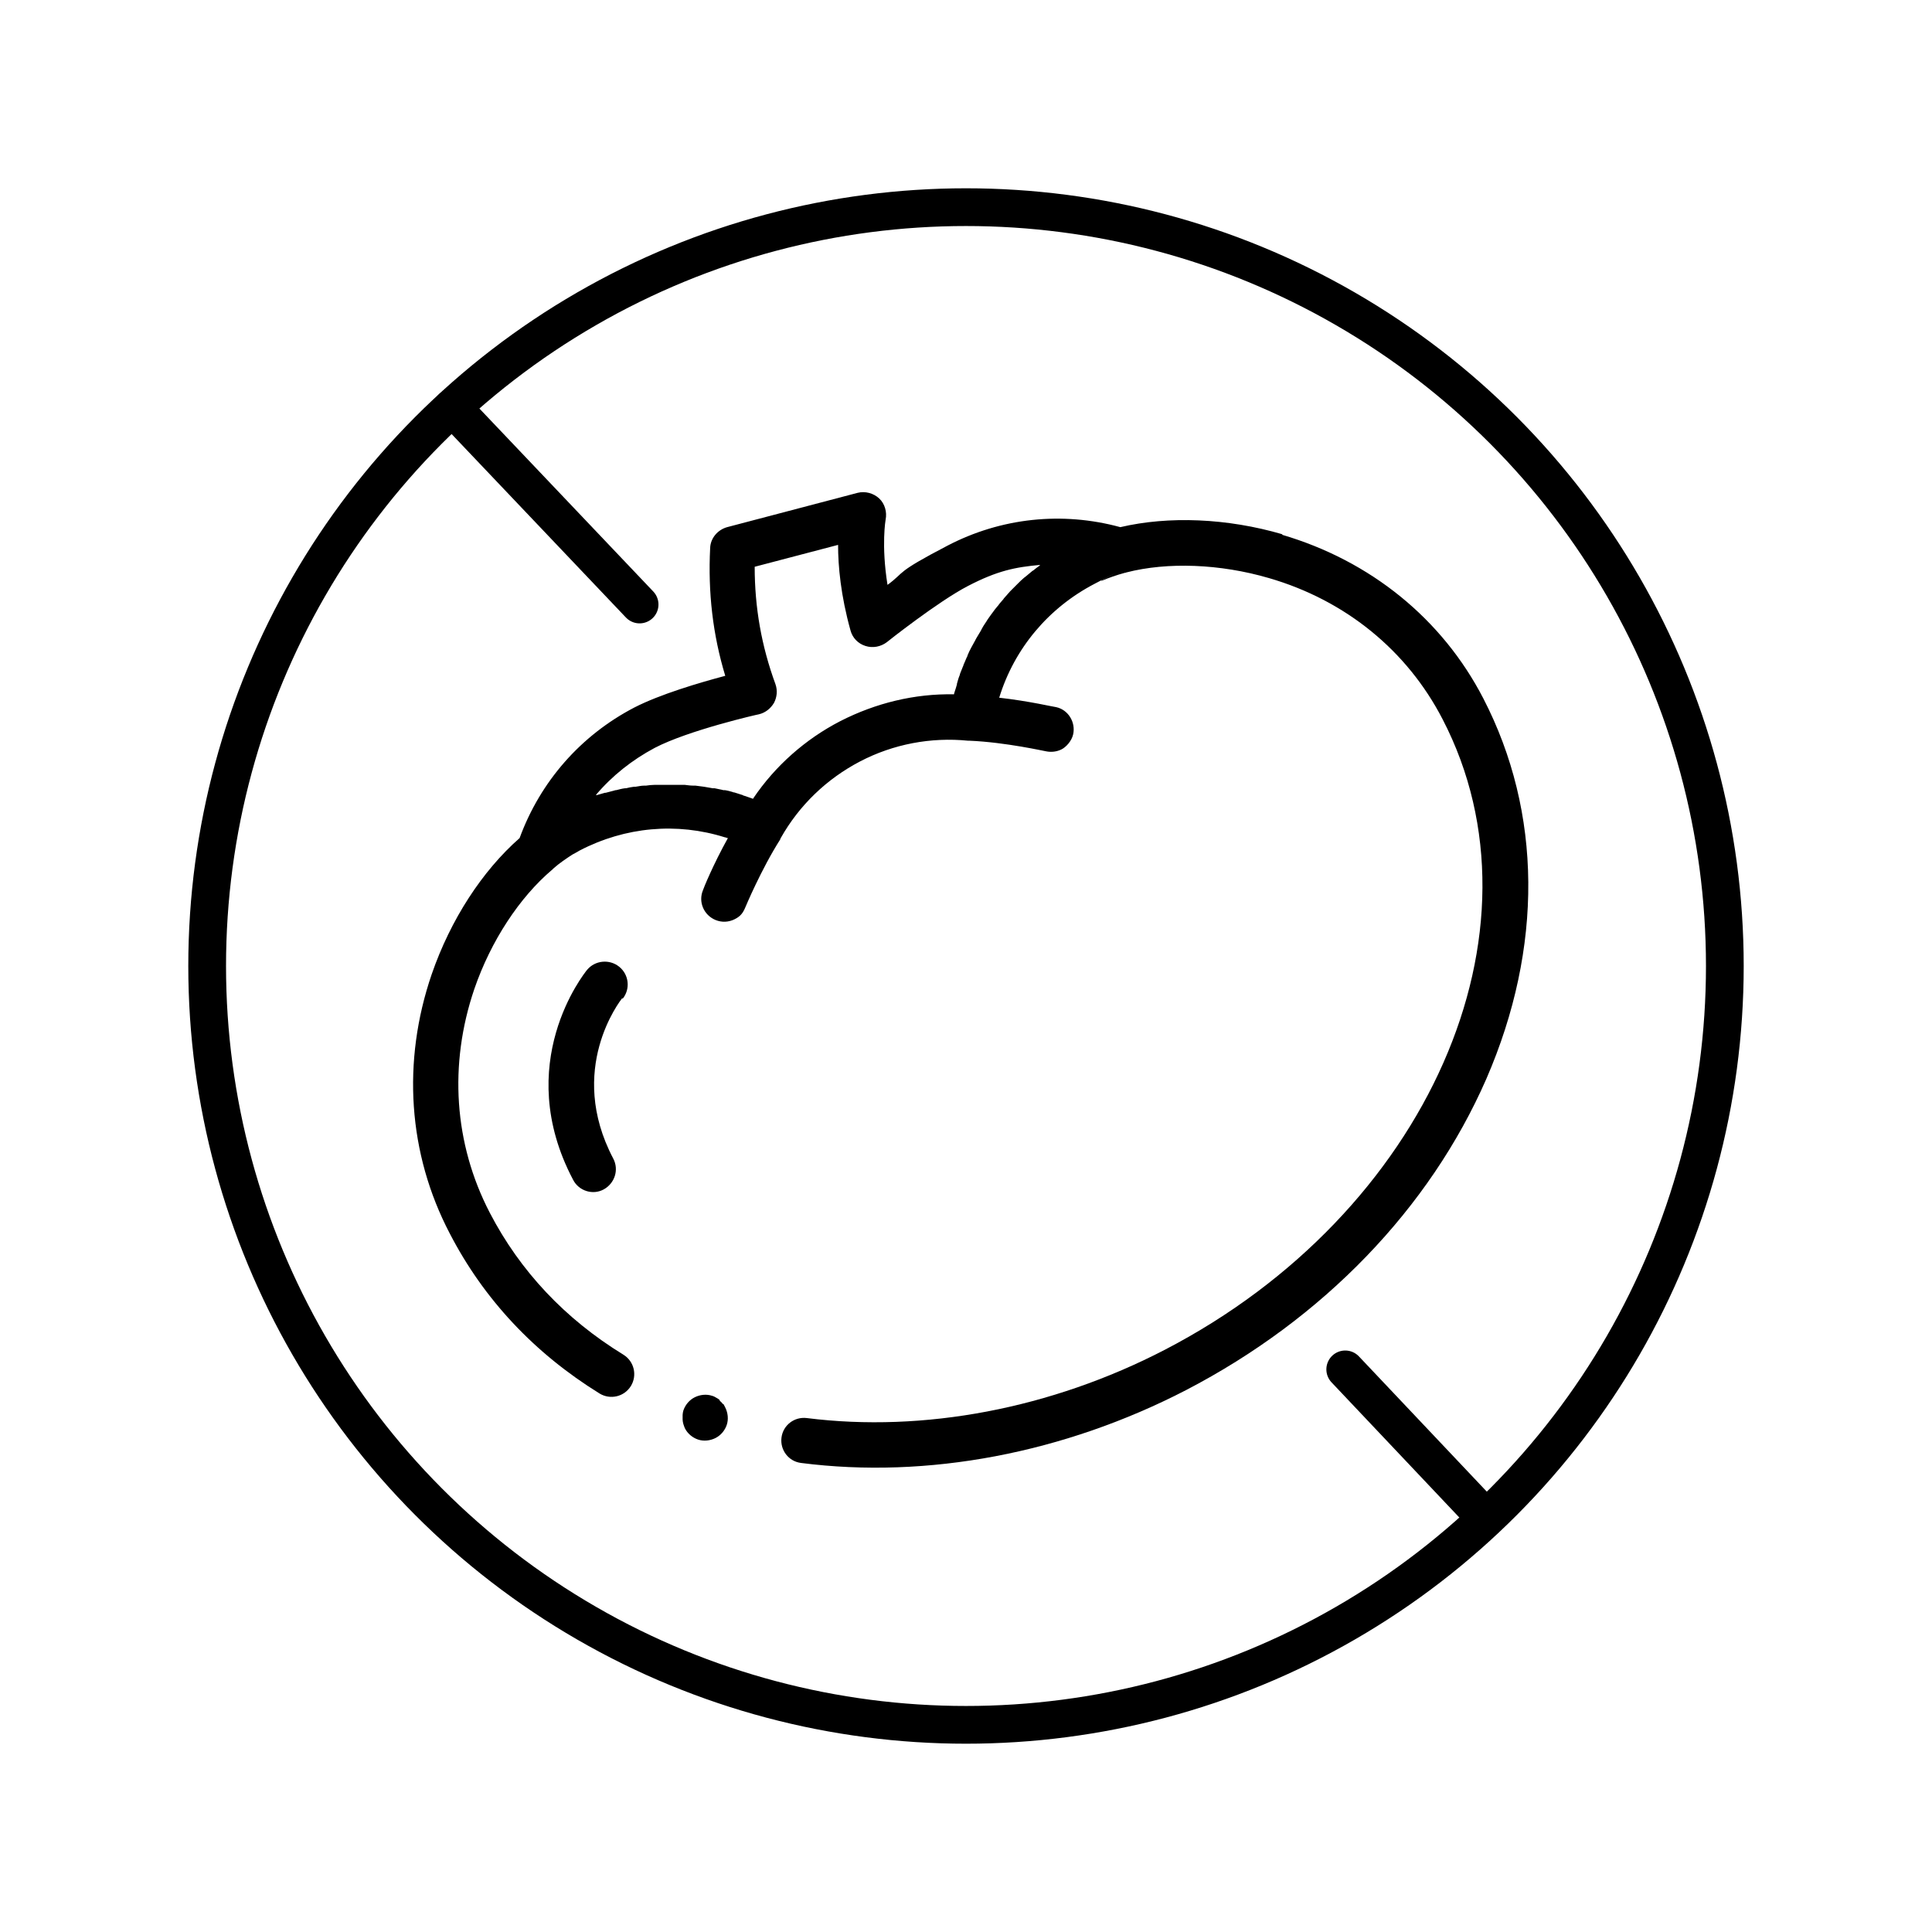
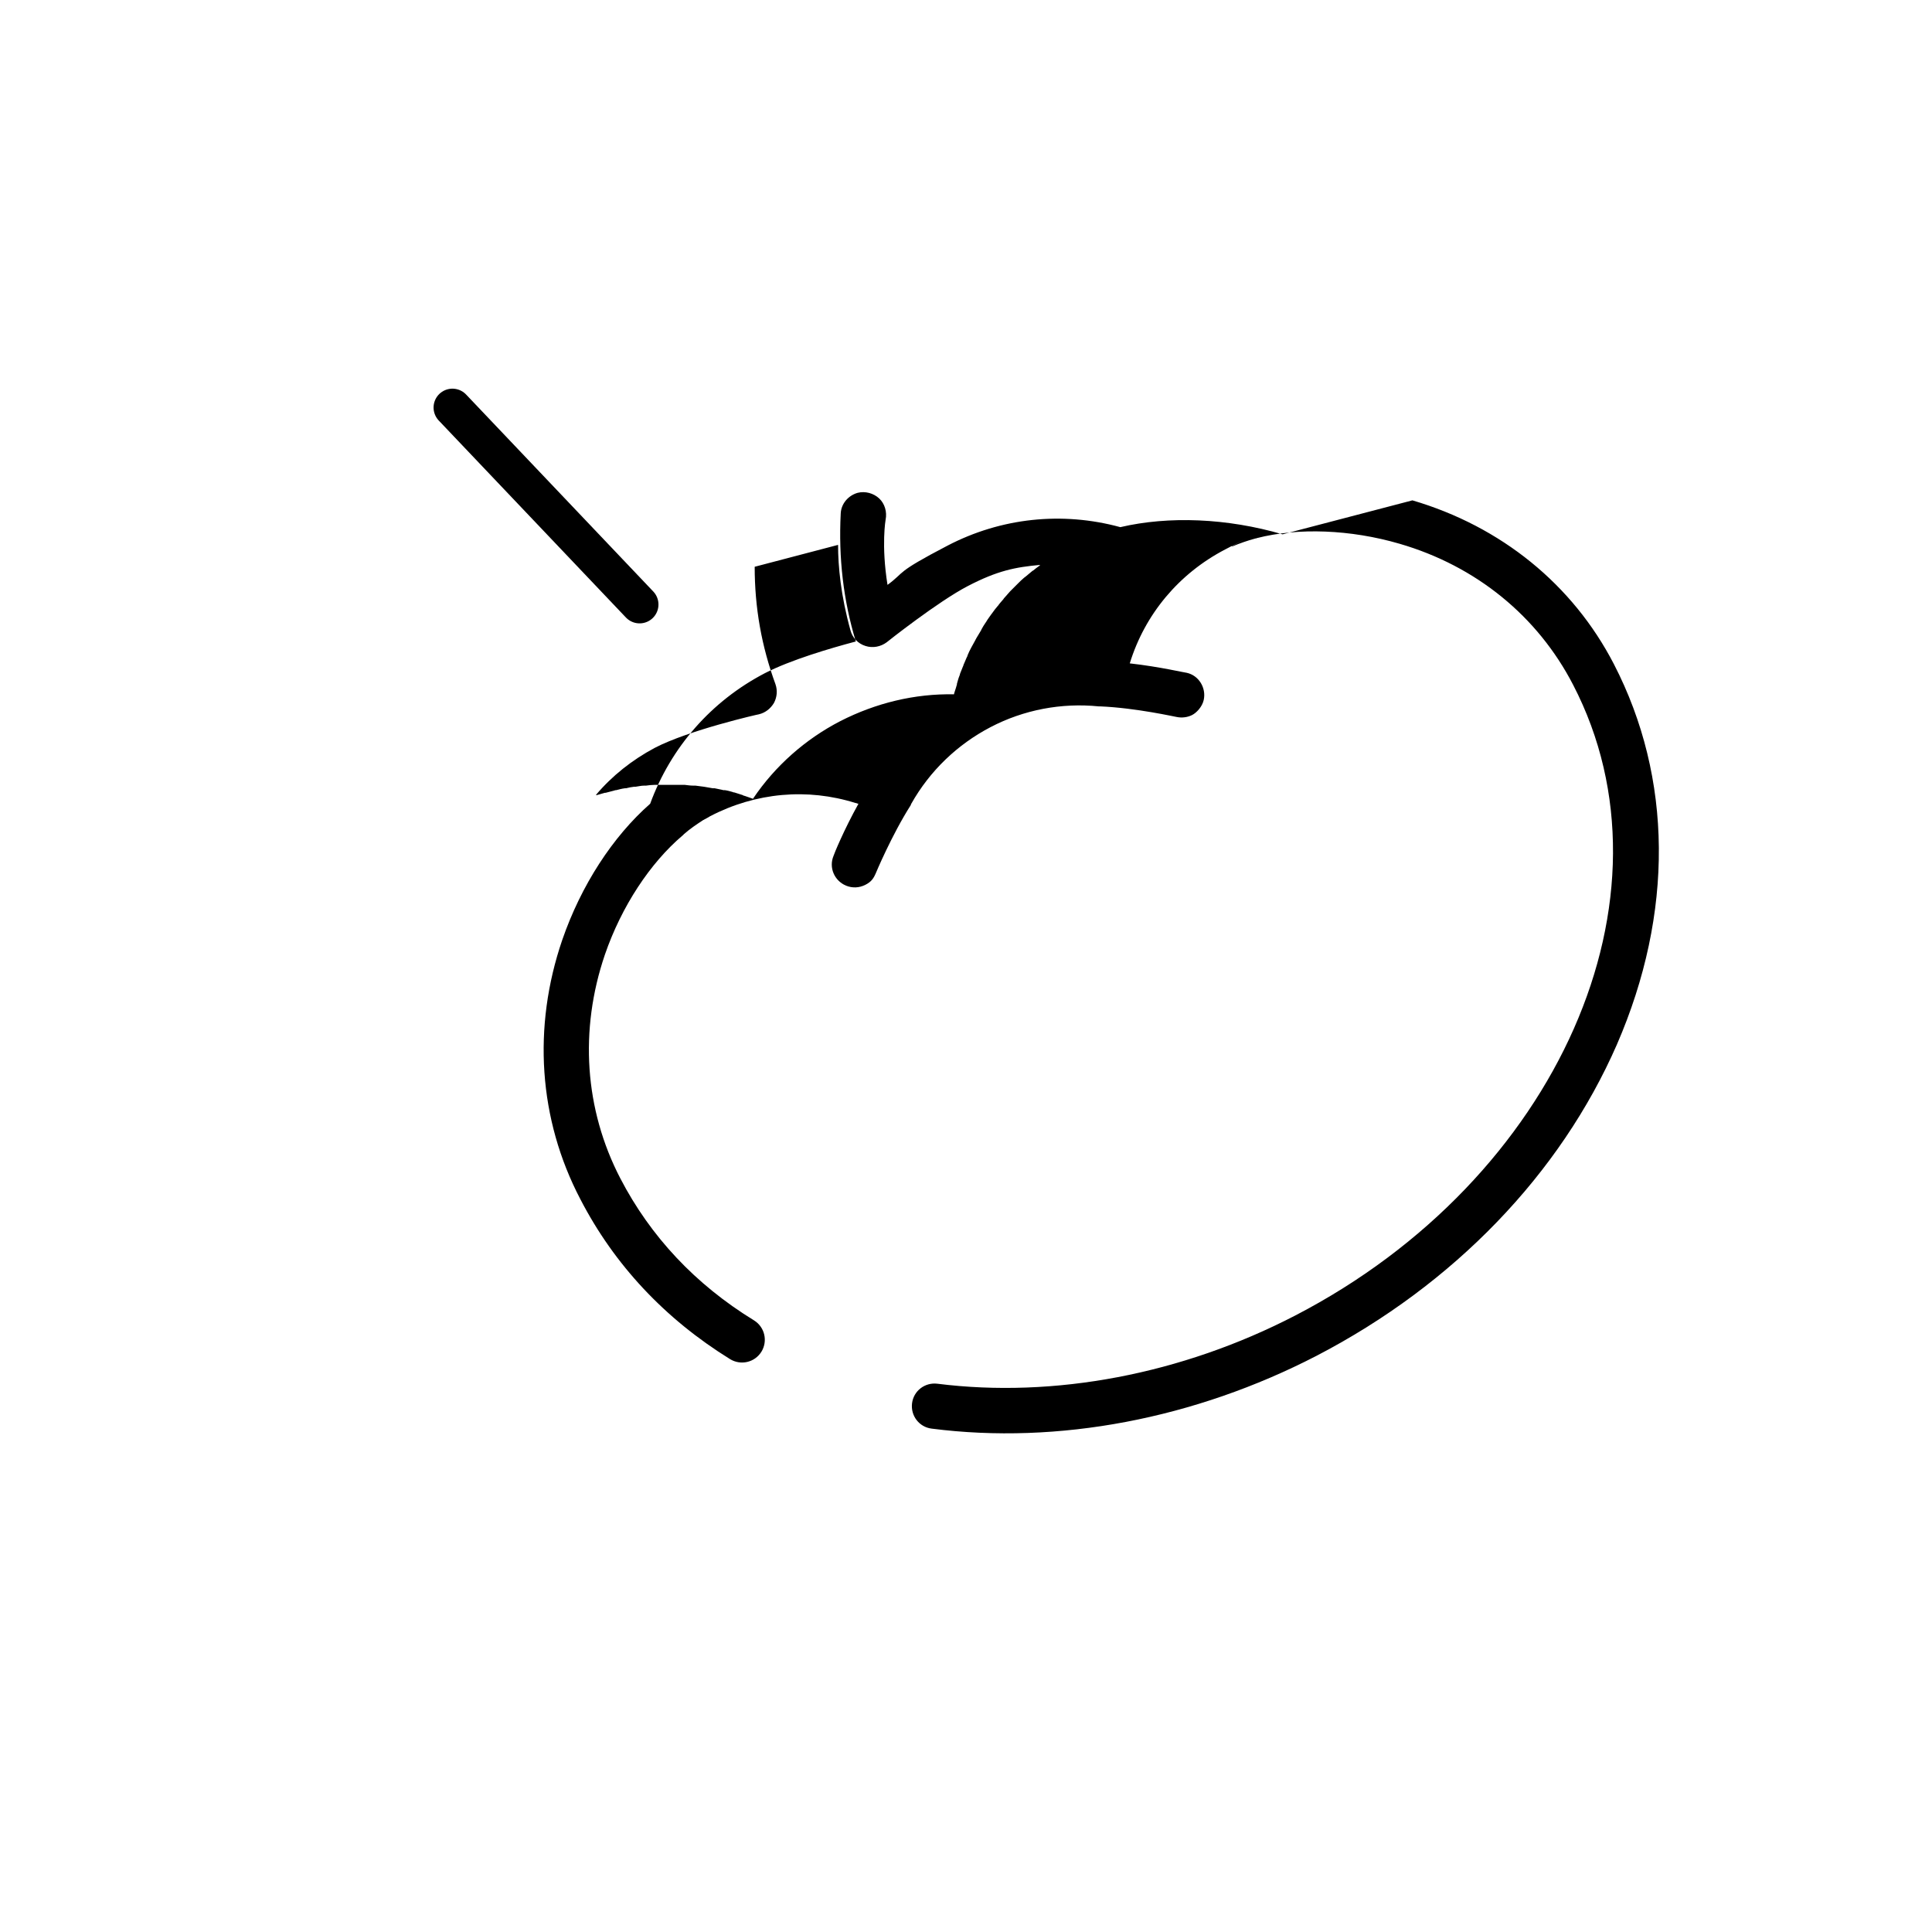
<svg xmlns="http://www.w3.org/2000/svg" viewBox="0 0 512 512" version="1.1">
  <defs>
    <style>
      .cls-1, .cls-2 {
        fill: none;
        stroke: #000;
        stroke-miterlimit: 10;
        stroke-width: 10px;
      }

      .cls-2 {
        stroke-linecap: round;
      }
    </style>
  </defs>
  <g>
    <g id="Capa_1">
-       <circle r="201.1" cy="256" cx="256" class="cls-1" />
      <line y2="160.2" x2="169.5" y1="108" x1="119.9" class="cls-2" />
-       <line y2="401.5" x2="393" y1="362.9" x1="356.5" class="cls-2" />
      <g>
-         <path d="M339.9,141.6c-14.7-4.3-30.2-4.9-43-1.9-15.4-4.2-31.6-2.5-45.8,4.9s-11,6.8-15.9,10.4c-1.7-10.6-.5-17.3-.5-17.3.4-2-.2-4.2-1.7-5.6-1.5-1.4-3.7-2-5.7-1.5l-34.6,9.1c-2.5.7-4.4,2.9-4.5,5.5-.6,11.8.7,23,4,33.9-6.8,1.8-17.3,4.9-24.1,8.4-14.2,7.4-24.9,19.6-30.4,34.6-9.9,8.7-18.3,21.6-23.3,36.1-7.9,23.1-6.3,47.5,4.8,68.7,9,17.4,22.4,31.7,39.7,42.4,2.8,1.7,6.5.9,8.3-2,1.7-2.8.9-6.5-2-8.3-15.5-9.5-27.4-22.2-35.4-37.6-9.5-18.3-10.9-39.3-4.1-59.3,4.4-12.8,12-24.3,20.6-31.6.1,0,.2-.2.3-.3,1.7-1.5,3.5-2.7,5.2-3.8,0,0,.1,0,.2-.1.6-.3,1.1-.6,1.6-.9,12.1-6.3,25.8-7.5,38.5-3.5.3,0,.5.2.8.2-3.9,7-6.5,13.4-6.6,13.8-1.3,3.1.2,6.6,3.3,7.9,1.7.7,3.5.6,5.1-.2s2.2-1.7,2.8-3.1c0,0,4.2-10.1,9.3-18.1,0,0,0,0,0-.1,0,0,0-.1.1-.2,4.9-8.7,12.2-15.7,21-20.3s18.8-6.5,28.7-5.5c0,0,.1,0,.2,0,0,0,.1,0,.2,0,9.5.4,20,2.8,20.2,2.8,1.4.3,2.9.1,4.1-.5s2.7-2.2,3.1-4c.7-3.2-1.3-6.5-4.5-7.2-.4,0-7.1-1.6-15.1-2.5,4-13,13-23.8,25.3-30.2s1.1-.6,1.7-.8c0,0,.1,0,.2,0,1.9-.8,3.9-1.5,6.1-2.1.1,0,.2,0,.4-.1,10.9-2.8,24.8-2.3,37.8,1.5,20.3,5.9,36.6,19.2,46,37.4,29.1,56.1-4,131-73.6,167.1-30.1,15.6-63.9,22-94.9,18.1-3.3-.4-6.3,1.9-6.7,5.2-.4,3.3,1.9,6.3,5.2,6.7,33.5,4.3,69.7-2.6,102-19.3,36.4-18.9,64.6-48.2,79.6-82.5,15.1-34.8,14.8-70.6-.8-100.8-10.9-21.1-29.9-36.5-53.4-43.4ZM199.6,211.7c-.8-.3-1.5-.5-2.3-.8-.2,0-.3-.1-.5-.2-.7-.2-1.5-.5-2.2-.7-.1,0-.3,0-.4-.1-.7-.2-1.4-.4-2.1-.5-.1,0-.2,0-.4,0-.7-.2-1.5-.3-2.3-.5-.2,0-.3,0-.5,0-.8-.1-1.5-.3-2.3-.4,0,0,0,0,0,0-.8-.1-1.5-.2-2.3-.3-.2,0-.3,0-.5,0-.8,0-1.5-.1-2.3-.2-.1,0-.3,0-.4,0-.7,0-1.4,0-2.1,0-.1,0-.2,0-.3,0-.8,0-1.5,0-2.3,0-.2,0-.3,0-.5,0-.8,0-1.5,0-2.3,0,0,0-.1,0-.2,0-.7,0-1.5.1-2.2.2-.2,0-.3,0-.5,0-.8,0-1.5.2-2.3.3-.1,0-.3,0-.4,0-.7.1-1.4.2-2.1.4,0,0-.2,0-.3,0-.8.1-1.5.3-2.3.5-.2,0-.3,0-.5.1-.8.2-1.5.4-2.3.6,0,0-.1,0-.2,0-.7.2-1.4.4-2.1.6,0,0-.2,0-.3,0,4.3-5.1,9.6-9.3,15.6-12.5,9-4.7,27.4-8.9,27.6-8.9,1.7-.4,3.1-1.5,4-3,.8-1.5,1-3.3.4-5-3.7-10.1-5.5-20.3-5.5-31.1l22.1-5.8c0,5.6.7,13.4,3.3,22.7.5,1.9,2,3.5,4,4.1,1.9.6,4,.2,5.6-1,.1-.1,13.6-10.8,21.5-14.9s12.6-5,19.2-5.6c0,0-.2.1-.2.2-.6.4-1.2.9-1.7,1.3,0,0-.1,0-.2.1-.6.5-1.2,1-1.8,1.5-.1.1-.3.2-.4.3-.6.5-1.1,1-1.7,1.6,0,0-.1.1-.2.2-.5.5-1,1-1.5,1.5-.1.1-.2.2-.3.3-.5.6-1,1.1-1.5,1.7-.1.1-.2.2-.3.4-.5.6-1,1.1-1.4,1.7,0,0,0,0-.1.1-.5.6-1,1.2-1.4,1.8-.1.1-.2.3-.3.4-.4.6-.9,1.2-1.3,1.9,0,0-.1.2-.2.3-.4.6-.8,1.2-1.1,1.8,0,.1-.1.2-.2.4-.4.7-.8,1.3-1.2,2,0,.1-.2.3-.2.4-.4.7-.7,1.3-1.1,2,0,0,0,0,0,0-.4.7-.7,1.4-1,2.1,0,.2-.1.3-.2.5-.3.7-.6,1.4-.9,2.1,0,.1,0,.2-.1.3-.3.7-.5,1.3-.8,2,0,.1,0,.2-.1.4-.3.7-.5,1.5-.7,2.2,0,.2,0,.3-.1.5-.2.8-.5,1.5-.7,2.3-10.4-.2-20.7,2.3-30.1,7.1-9.3,4.8-17.3,11.9-23.1,20.5Z" />
-         <path d="M190.8,371.1c-.3-.3-.6-.5-1-.7-.3-.2-.7-.4-1.1-.5-1.5-.5-3.2-.3-4.6.4s-2.5,2-3,3.5c-.1.4-.2.8-.2,1.2,0,.4,0,.8,0,1.2s.1.8.2,1.2c.1.4.3.8.4,1.1.7,1.4,2,2.5,3.5,3,1.5.5,3.2.3,4.6-.4s2.5-2,3-3.5c.5-1.5.3-3.2-.4-4.6s-.4-.7-.7-1c-.2-.3-.5-.6-.8-.8Z" />
-         <path d="M165,264.7c2.1-2.6,1.7-6.4-.9-8.5-2.6-2.1-6.4-1.7-8.5.8-.8,1-20,24.9-3.7,55.7,1.5,2.9,5.2,4.1,8.1,2.5h0c2.9-1.6,4.1-5.2,2.5-8.2-12.4-23.6,1.8-41.7,2.4-42.5Z" />
+         <path d="M339.9,141.6c-14.7-4.3-30.2-4.9-43-1.9-15.4-4.2-31.6-2.5-45.8,4.9s-11,6.8-15.9,10.4c-1.7-10.6-.5-17.3-.5-17.3.4-2-.2-4.2-1.7-5.6-1.5-1.4-3.7-2-5.7-1.5c-2.5.7-4.4,2.9-4.5,5.5-.6,11.8.7,23,4,33.9-6.8,1.8-17.3,4.9-24.1,8.4-14.2,7.4-24.9,19.6-30.4,34.6-9.9,8.7-18.3,21.6-23.3,36.1-7.9,23.1-6.3,47.5,4.8,68.7,9,17.4,22.4,31.7,39.7,42.4,2.8,1.7,6.5.9,8.3-2,1.7-2.8.9-6.5-2-8.3-15.5-9.5-27.4-22.2-35.4-37.6-9.5-18.3-10.9-39.3-4.1-59.3,4.4-12.8,12-24.3,20.6-31.6.1,0,.2-.2.3-.3,1.7-1.5,3.5-2.7,5.2-3.8,0,0,.1,0,.2-.1.6-.3,1.1-.6,1.6-.9,12.1-6.3,25.8-7.5,38.5-3.5.3,0,.5.2.8.2-3.9,7-6.5,13.4-6.6,13.8-1.3,3.1.2,6.6,3.3,7.9,1.7.7,3.5.6,5.1-.2s2.2-1.7,2.8-3.1c0,0,4.2-10.1,9.3-18.1,0,0,0,0,0-.1,0,0,0-.1.1-.2,4.9-8.7,12.2-15.7,21-20.3s18.8-6.5,28.7-5.5c0,0,.1,0,.2,0,0,0,.1,0,.2,0,9.5.4,20,2.8,20.2,2.8,1.4.3,2.9.1,4.1-.5s2.7-2.2,3.1-4c.7-3.2-1.3-6.5-4.5-7.2-.4,0-7.1-1.6-15.1-2.5,4-13,13-23.8,25.3-30.2s1.1-.6,1.7-.8c0,0,.1,0,.2,0,1.9-.8,3.9-1.5,6.1-2.1.1,0,.2,0,.4-.1,10.9-2.8,24.8-2.3,37.8,1.5,20.3,5.9,36.6,19.2,46,37.4,29.1,56.1-4,131-73.6,167.1-30.1,15.6-63.9,22-94.9,18.1-3.3-.4-6.3,1.9-6.7,5.2-.4,3.3,1.9,6.3,5.2,6.7,33.5,4.3,69.7-2.6,102-19.3,36.4-18.9,64.6-48.2,79.6-82.5,15.1-34.8,14.8-70.6-.8-100.8-10.9-21.1-29.9-36.5-53.4-43.4ZM199.6,211.7c-.8-.3-1.5-.5-2.3-.8-.2,0-.3-.1-.5-.2-.7-.2-1.5-.5-2.2-.7-.1,0-.3,0-.4-.1-.7-.2-1.4-.4-2.1-.5-.1,0-.2,0-.4,0-.7-.2-1.5-.3-2.3-.5-.2,0-.3,0-.5,0-.8-.1-1.5-.3-2.3-.4,0,0,0,0,0,0-.8-.1-1.5-.2-2.3-.3-.2,0-.3,0-.5,0-.8,0-1.5-.1-2.3-.2-.1,0-.3,0-.4,0-.7,0-1.4,0-2.1,0-.1,0-.2,0-.3,0-.8,0-1.5,0-2.3,0-.2,0-.3,0-.5,0-.8,0-1.5,0-2.3,0,0,0-.1,0-.2,0-.7,0-1.5.1-2.2.2-.2,0-.3,0-.5,0-.8,0-1.5.2-2.3.3-.1,0-.3,0-.4,0-.7.1-1.4.2-2.1.4,0,0-.2,0-.3,0-.8.1-1.5.3-2.3.5-.2,0-.3,0-.5.1-.8.2-1.5.4-2.3.6,0,0-.1,0-.2,0-.7.2-1.4.4-2.1.6,0,0-.2,0-.3,0,4.3-5.1,9.6-9.3,15.6-12.5,9-4.7,27.4-8.9,27.6-8.9,1.7-.4,3.1-1.5,4-3,.8-1.5,1-3.3.4-5-3.7-10.1-5.5-20.3-5.5-31.1l22.1-5.8c0,5.6.7,13.4,3.3,22.7.5,1.9,2,3.5,4,4.1,1.9.6,4,.2,5.6-1,.1-.1,13.6-10.8,21.5-14.9s12.6-5,19.2-5.6c0,0-.2.1-.2.2-.6.4-1.2.9-1.7,1.3,0,0-.1,0-.2.1-.6.5-1.2,1-1.8,1.5-.1.1-.3.2-.4.3-.6.5-1.1,1-1.7,1.6,0,0-.1.1-.2.2-.5.5-1,1-1.5,1.5-.1.1-.2.2-.3.3-.5.6-1,1.1-1.5,1.7-.1.1-.2.2-.3.4-.5.6-1,1.1-1.4,1.7,0,0,0,0-.1.1-.5.6-1,1.2-1.4,1.8-.1.1-.2.3-.3.4-.4.6-.9,1.2-1.3,1.9,0,0-.1.2-.2.3-.4.6-.8,1.2-1.1,1.8,0,.1-.1.2-.2.4-.4.7-.8,1.3-1.2,2,0,.1-.2.3-.2.4-.4.7-.7,1.3-1.1,2,0,0,0,0,0,0-.4.7-.7,1.4-1,2.1,0,.2-.1.3-.2.5-.3.7-.6,1.4-.9,2.1,0,.1,0,.2-.1.3-.3.7-.5,1.3-.8,2,0,.1,0,.2-.1.4-.3.7-.5,1.5-.7,2.2,0,.2,0,.3-.1.5-.2.8-.5,1.5-.7,2.3-10.4-.2-20.7,2.3-30.1,7.1-9.3,4.8-17.3,11.9-23.1,20.5Z" />
      </g>
    </g>
  </g>
</svg>